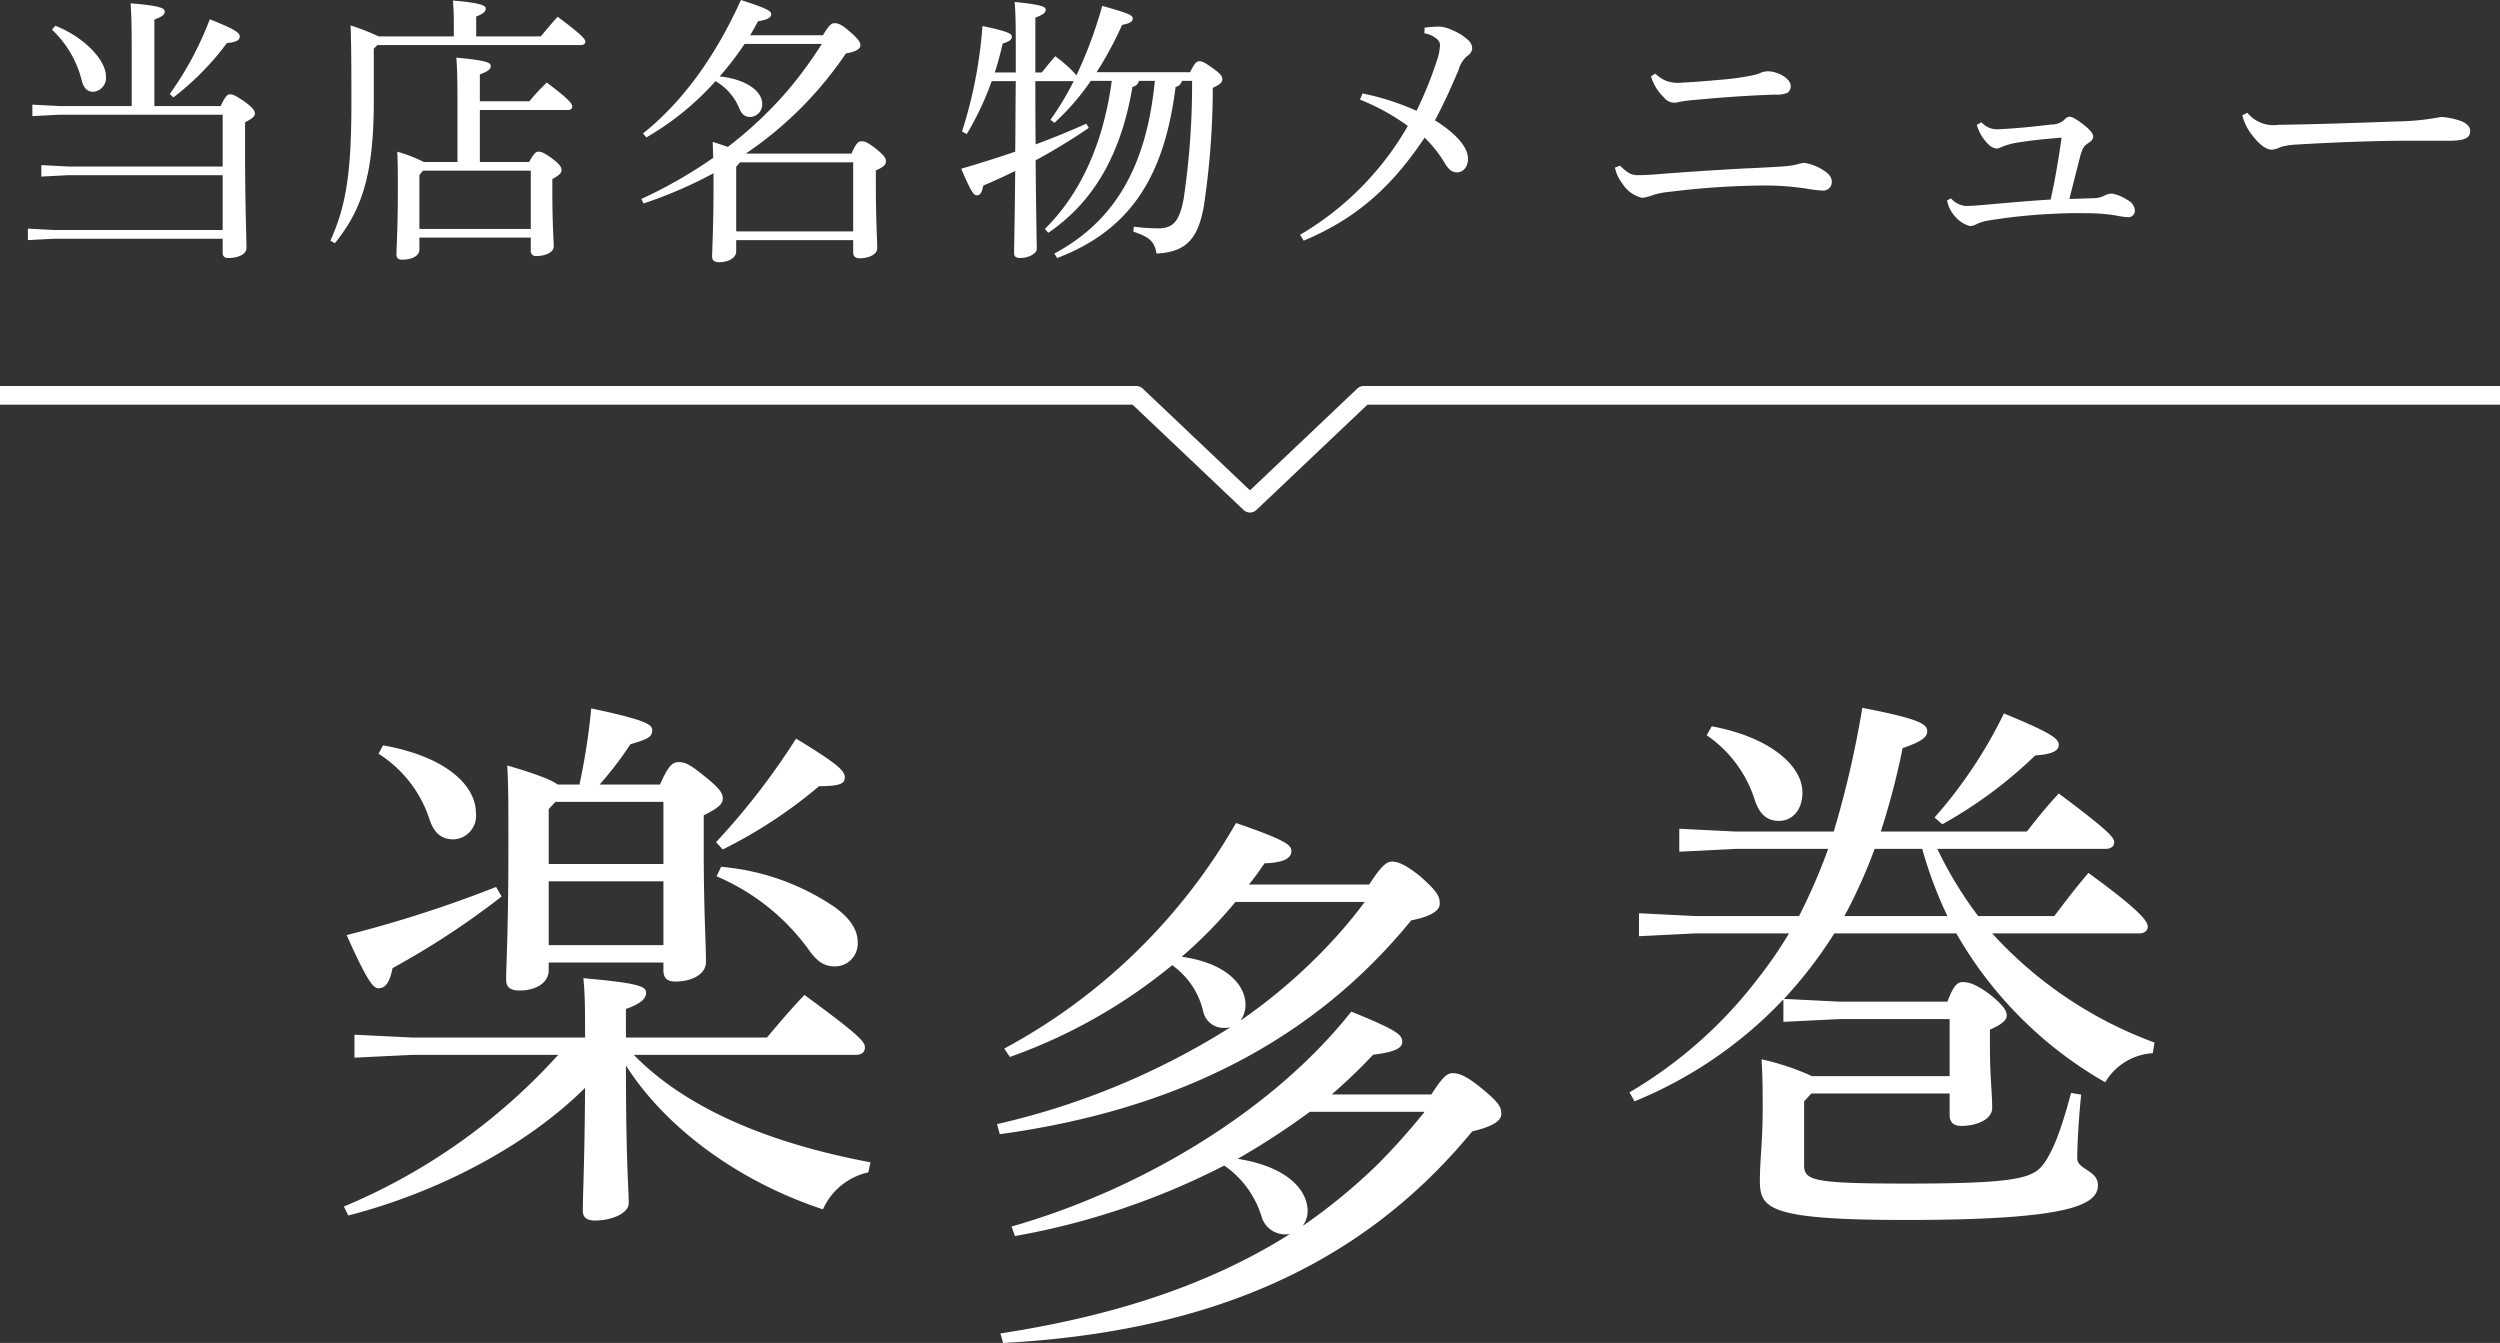
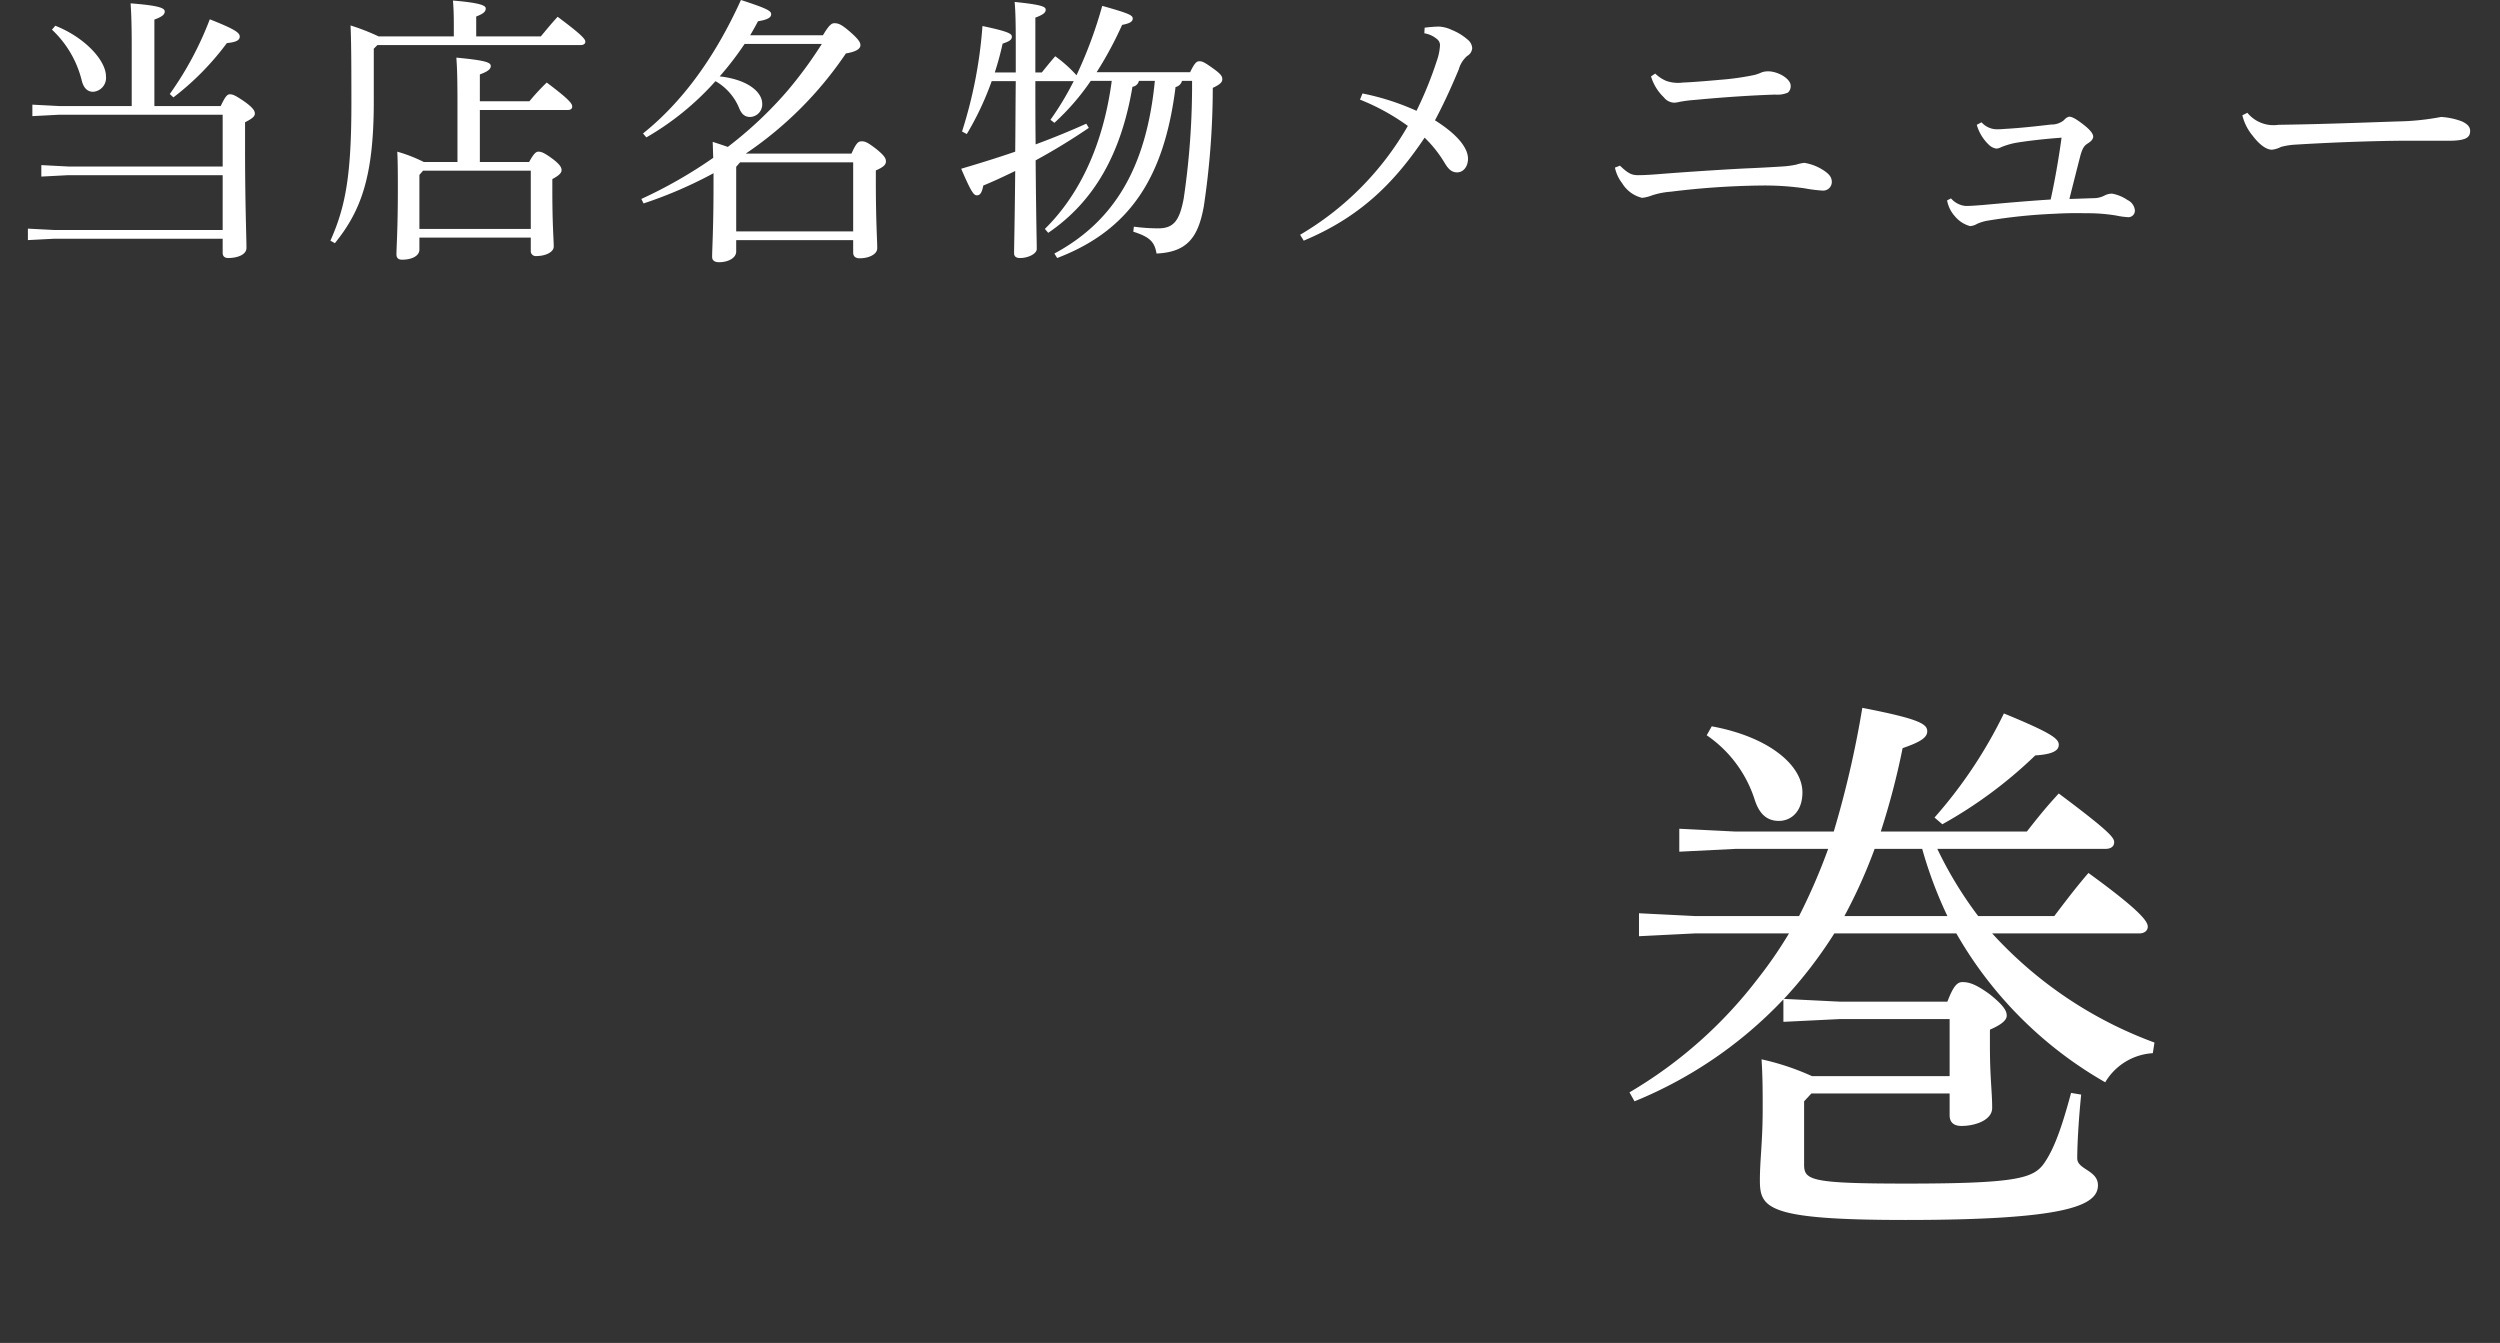
<svg xmlns="http://www.w3.org/2000/svg" width="268" height="143.965" viewBox="0 0 268 143.965">
  <rect x="0" y="0" width="268" height="143.965" fill="#333333" stroke="none" />
  <g id="in_menu_title04" transform="translate(2001 7223.772)">
    <path id="パス_6089" data-name="パス 6089" d="M-117.45-14.01v-9.27c.9-.33,1.11-.57,1.11-.87,0-.36-.57-.63-3.66-.87.09,1.29.12,2.76.12,4.53v6.48h-7.77l-2.88-.15v1.23l2.88-.15h17.52v5.55h-16.56l-2.88-.15v1.23l2.88-.15h16.56V-.72h-18l-2.88-.15V.36l2.88-.15h18v1.5c0,.39.21.57.6.57.99,0,1.95-.36,1.95-1.08,0-1.2-.15-4.8-.15-10.53v-2.94c.69-.36,1.05-.6,1.05-.93,0-.27-.15-.6-1.11-1.29-.93-.63-1.23-.78-1.56-.78-.27,0-.48.18-.99,1.26Zm-10.98-8.19a11.1,11.1,0,0,1,3.18,5.4c.18.78.57,1.26,1.23,1.26a1.491,1.491,0,0,0,1.38-1.65c0-1.74-2.31-4.2-5.43-5.43Zm13.02,7.26a29.234,29.234,0,0,0,5.73-5.82c.96-.09,1.38-.3,1.38-.69,0-.42-.48-.78-3.21-1.86a35.416,35.416,0,0,1-4.29,8.01Zm32.85,6.93v-5.58h9.45c.3,0,.45-.15.45-.36,0-.3-.21-.69-2.73-2.58a23.79,23.79,0,0,0-1.86,2.01h-5.31V-17.4c.99-.36,1.17-.63,1.17-.9,0-.36-.42-.6-3.69-.9.09,1.14.12,2.52.12,4.95v6.24h-3.6a16.225,16.225,0,0,0-2.85-1.11c.06,1.2.06,2.55.06,4.08,0,4.29-.15,6.15-.15,6.93,0,.39.21.57.6.57,1.08,0,1.86-.42,1.86-1.08V.09H-77.1V1.5a.53.53,0,0,0,.6.57c.93,0,1.86-.39,1.86-1.02,0-.78-.15-2.28-.15-6.03v-1.2c.66-.36.99-.63.99-.96,0-.27-.15-.6-.99-1.23-.9-.66-1.2-.75-1.5-.75-.24,0-.48.18-.99,1.11ZM-77.1-.84H-89.04V-6.63l.39-.45H-77.1ZM-93.42-21.48a23.458,23.458,0,0,0-3-1.17c.06,1.47.09,3.18.09,8.31,0,7.65-.6,11.07-2.25,14.76l.48.27c2.76-3.42,4.17-7.05,4.17-15.15v-5.7l.39-.39h21.81c.3,0,.48-.15.48-.36,0-.3-.48-.81-2.97-2.67-.69.75-1.2,1.38-1.8,2.1h-6.93v-2.13c.87-.33,1.02-.57,1.02-.87,0-.33-.69-.6-3.51-.84.06.81.09,1.5.09,2.58v1.26Zm39.84-.12c.3-.51.57-.99.84-1.5,1.14-.18,1.41-.45,1.41-.75,0-.36-.39-.6-3.24-1.53-2.79,6.15-6.3,10.95-10.5,14.31l.36.42a29.885,29.885,0,0,0,7.41-6.03,5.927,5.927,0,0,1,2.52,2.85c.27.69.63.99,1.2.99a1.346,1.346,0,0,0,1.29-1.41c0-1.29-1.59-2.61-4.56-2.94a33.429,33.429,0,0,0,2.67-3.48h8.28a44.583,44.583,0,0,1-3.75,5.1,42.42,42.42,0,0,1-6.33,5.94q-.63-.225-1.62-.54c.03.6.03,1.14.06,1.71a49.863,49.863,0,0,1-7.71,4.41l.24.48a46.37,46.37,0,0,0,7.5-3.24v1.2c0,4.74-.15,6.9-.15,7.77,0,.36.24.57.75.57.96,0,1.83-.45,1.83-1.14V.36h12.54V1.68c0,.42.24.63.69.63.99,0,1.89-.42,1.89-1.08,0-.9-.15-2.85-.15-7.2V-7.11c.84-.36,1.08-.63,1.08-.96,0-.3-.09-.57-1.05-1.35-.9-.69-1.17-.81-1.56-.81-.33,0-.57.15-1.08,1.32H-54.06A39.768,39.768,0,0,0-43.32-19.65c1.08-.18,1.56-.48,1.56-.9,0-.3-.27-.69-1.14-1.44-.9-.78-1.23-.9-1.65-.9-.3,0-.57.18-1.23,1.29ZM-54.66-7.98h12.12V-.57H-55.08V-7.5Zm44.46-8.73C-11.1-7.44-14.55-1.65-20.97,1.8l.3.48c7.86-3,11.49-8.73,12.69-18.33a.909.909,0,0,0,.69-.66h1.08a82.967,82.967,0,0,1-.9,12.63C-7.56-1.71-8.19-.9-9.84-.9a19.752,19.752,0,0,1-2.61-.18l-.06.54c1.8.57,2.28,1.11,2.49,2.34,3.3-.15,4.47-1.74,5.07-5.07a86.287,86.287,0,0,0,.96-12.69c.84-.39,1.02-.63,1.02-.93s-.12-.54-1.05-1.2-1.11-.72-1.41-.72c-.27,0-.48.12-.99,1.17H-16.44a39.469,39.469,0,0,0,2.73-5.07c.78-.15,1.14-.33,1.14-.69s-.51-.57-3.27-1.35a46.865,46.865,0,0,1-2.76,7.44,14.224,14.224,0,0,0-2.28-2.04c-.57.66-.93,1.11-1.44,1.74h-.69v-5.88c.9-.33,1.11-.57,1.11-.84,0-.33-.39-.54-3.33-.84.09,1.05.12,2.13.12,4.65v2.91h-2.25a31.682,31.682,0,0,0,.84-3.09c.69-.24.99-.39.99-.75,0-.3-.3-.54-3.15-1.14a48.493,48.493,0,0,1-2.19,11.31l.51.27a31.729,31.729,0,0,0,2.67-5.67h2.58c-.03,2.52-.03,5.04-.06,7.56-1.83.63-3.75,1.23-5.79,1.83,1.08,2.52,1.35,2.85,1.68,2.85.36,0,.54-.3.69-1.05,1.17-.48,2.31-1.02,3.42-1.56-.06,6.3-.12,7.95-.12,8.82,0,.33.21.51.63.51.93,0,1.8-.48,1.8-.96,0-.87-.06-2.58-.12-9.51a66.144,66.144,0,0,0,5.7-3.48l-.27-.45c-1.8.81-3.57,1.53-5.43,2.22-.03-2.25-.03-4.53-.03-6.78h4.11a31.538,31.538,0,0,1-2.49,4.14l.42.33a25.479,25.479,0,0,0,3.9-4.5h2.25c-.9,6.75-3.39,12.15-7.17,15.87l.36.42c4.98-3.39,7.83-8.55,9.03-15.66a.8.8,0,0,0,.69-.63Zm28.89-5.1a2.712,2.712,0,0,1,1.29.57.872.872,0,0,1,.39.66,5.93,5.93,0,0,1-.36,1.77,40.328,40.328,0,0,1-2.16,5.31,26.741,26.741,0,0,0-5.79-1.86l-.27.66a23.592,23.592,0,0,1,5.13,2.82A31.927,31.927,0,0,1,5.37-.21l.39.63c5.85-2.46,9.54-5.94,12.96-11.04a13.1,13.1,0,0,1,2.16,2.73c.36.6.72.99,1.32.99.66,0,1.17-.6,1.17-1.47,0-1.05-.96-2.49-3.54-4.11,1.05-1.98,1.86-3.81,2.55-5.46a2.977,2.977,0,0,1,.9-1.44,1.032,1.032,0,0,0,.54-.84,1.279,1.279,0,0,0-.51-.93,5.836,5.836,0,0,0-1.68-1.02,3.617,3.617,0,0,0-1.38-.36,13.668,13.668,0,0,0-1.53.12Zm24.3,4.62a5.146,5.146,0,0,0,1.38,2.25,1.456,1.456,0,0,0,1.11.57,2.84,2.84,0,0,0,.57-.09,14.578,14.578,0,0,1,1.65-.21c3.18-.3,5.97-.48,8.58-.57a2.86,2.86,0,0,0,1.38-.21.912.912,0,0,0,.3-.75c0-.66-1.14-1.44-2.28-1.53a2.315,2.315,0,0,0-.78.09,4.832,4.832,0,0,1-.84.3,27.943,27.943,0,0,1-3.6.51c-1.65.15-3.18.27-4.05.3a3.885,3.885,0,0,1-1.8-.18,3.986,3.986,0,0,1-1.17-.78ZM39.12-7.41a4.162,4.162,0,0,0,.78,1.68,3.441,3.441,0,0,0,2.13,1.56,4.061,4.061,0,0,0,1.08-.27,8.469,8.469,0,0,1,2.01-.39,85.248,85.248,0,0,1,9.66-.66,30.045,30.045,0,0,1,4.68.3,15.513,15.513,0,0,0,1.89.24.928.928,0,0,0,1.02-.9c0-.51-.24-.84-.87-1.26a5.285,5.285,0,0,0-2.07-.81,3.8,3.8,0,0,0-.84.18,9.706,9.706,0,0,1-1.56.21c-.9.06-2.52.15-3.99.21-2.34.12-5.61.33-8.76.57-1.05.09-1.98.15-2.67.15-.66,0-1.05-.15-1.95-1.02ZM74.73-3.9a3.408,3.408,0,0,0,.84,1.71,3.2,3.2,0,0,0,1.62,1.05,1.7,1.7,0,0,0,.75-.24,4.664,4.664,0,0,1,1.23-.36,58.626,58.626,0,0,1,6.99-.72c1.08-.06,2.19-.09,3.45-.06a18.806,18.806,0,0,1,3.21.24,8.949,8.949,0,0,0,1.26.18.7.7,0,0,0,.78-.72,1.365,1.365,0,0,0-.78-1.11,4.376,4.376,0,0,0-1.65-.69,1.735,1.735,0,0,0-.84.21,2.491,2.491,0,0,1-.99.27c-.96.03-1.68.06-2.76.09.45-1.8.87-3.45,1.17-4.62.24-.87.45-1.11.78-1.32.39-.24.6-.48.6-.75,0-.33-.39-.81-1.29-1.47-.69-.51-1.02-.66-1.29-.66a.984.984,0,0,0-.54.36,2.078,2.078,0,0,1-1.38.48c-1.53.18-3.18.36-4.65.45-.51.03-.72.06-1.23.06a2.22,2.22,0,0,1-1.59-.75l-.51.27a4.727,4.727,0,0,0,1.35,2.19,1.445,1.445,0,0,0,.75.36,1.275,1.275,0,0,0,.51-.15,7.852,7.852,0,0,1,1.65-.48c1.08-.18,2.79-.39,4.83-.54-.33,2.4-.75,4.77-1.17,6.63-2.4.15-4.74.36-7.08.57-1.05.09-1.59.12-2.04.12a2.36,2.36,0,0,1-1.56-.81Zm31.65-9.12a5.394,5.394,0,0,0,1.08,2.16c.84,1.11,1.56,1.53,2.1,1.53a2.782,2.782,0,0,0,.96-.3,7.475,7.475,0,0,1,1.47-.24c4.89-.3,9.96-.45,13.2-.42h3.27c1.8,0,2.34-.3,2.34-1.05,0-.48-.36-.78-.87-1.02a7.459,7.459,0,0,0-2.25-.48,27.118,27.118,0,0,1-4.68.48c-4.41.15-8.28.3-12.75.36a3.6,3.6,0,0,1-3.33-1.29Z" transform="translate(-1867 -7198.393)" fill="#fff" />
-     <path id="パス_6087" data-name="パス 6087" d="M1.5,1.5H123.309L135.5,13.063,147.691,1.5H269.5" transform="translate(-2002.5 -7182.893)" fill="none" stroke="#fff" stroke-linejoin="round" stroke-width="2" />
-     <path id="パス_6088" data-name="パス 6088" d="M56.76-13.08c.6,0,.96-.3.96-.78,0-.6-.42-1.2-6.48-5.64-1.5,1.56-2.76,3.06-4.02,4.56H32.1V-18c1.68-.6,2.16-1.14,2.16-1.74,0-.66-.66-1.02-6.72-1.56.18,1.8.18,3.6.18,6.36H9.12L3-15.24v2.46l6.12-.3H24.84A64.349,64.349,0,0,1,1.86,3.18l.48.96C11.88,1.68,21.36-3.24,27.72-9.54c-.06,8.52-.24,11.22-.24,13.2,0,.66.42,1.02,1.26,1.02,1.98,0,3.66-.84,3.66-1.86,0-1.68-.3-4.26-.3-14.76C36.42-5.16,44.28.54,53.22,3.48A6.938,6.938,0,0,1,58.08-.48l.24-1.08C47.16-3.66,38.46-7.44,32.94-13.08ZM24.78-42.06c-.66-.48-2.1-1.08-5.4-2.04.12,2.22.12,4.08.12,8.7,0,9.12-.24,12.66-.24,14.28,0,.78.42,1.14,1.44,1.14,1.86,0,3.12-.9,3.12-2.16v-.84h12.3v.84c0,.84.42,1.2,1.26,1.2,1.8,0,3.3-.78,3.3-2.1,0-2.1-.24-5.34-.24-12v-3.72c1.56-.78,2.04-1.2,2.04-1.8,0-.54-.24-1.02-2.04-2.46-1.56-1.26-2.04-1.44-2.7-1.44-.6,0-1.08.3-1.98,2.4H29.28a37.716,37.716,0,0,0,3.3-4.32c1.86-.54,2.34-.78,2.34-1.5,0-.6-.6-1.08-6.54-2.34a70.2,70.2,0,0,1-1.26,8.16ZM36.12-40.2v6.66H23.82v-5.88l.72-.78ZM23.82-24.84v-6.84h12.3v6.84Zm-5.64-6.24A131.89,131.89,0,0,1,2.16-25.92c2.28,5.1,2.88,5.7,3.42,5.7.72,0,1.2-.6,1.5-2.16a86.617,86.617,0,0,0,11.7-7.68ZM5.58-45.36a13.132,13.132,0,0,1,5.46,7.02c.48,1.5,1.32,2.16,2.58,2.16A2.528,2.528,0,0,0,16.02-39c0-2.82-2.94-6-9.96-7.26ZM42.48-35.1A51,51,0,0,0,52.8-41.88c2.46,0,2.76-.36,2.76-.96,0-.66-.66-1.38-5.22-4.14a76.158,76.158,0,0,1-8.58,11.1Zm-.66,2.88a23.58,23.58,0,0,1,9.78,7.74c.96,1.38,1.74,1.92,2.88,1.92a2.446,2.446,0,0,0,2.46-2.64c0-1.2-.72-2.46-2.46-3.72A25.519,25.519,0,0,0,42.3-33.24Z" transform="translate(-1966 -7097.611)" fill="#fff" />
    <path id="パス_6090" data-name="パス 6090" d="M52.68-35.16c.66,0,.96-.3.96-.72,0-.48-.48-1.14-5.94-5.22-1.44,1.56-2.34,2.7-3.42,4.08H28.62a80.458,80.458,0,0,0,2.34-8.94c1.92-.66,2.64-1.14,2.64-1.8,0-.78-.78-1.32-6.96-2.52a107.54,107.54,0,0,1-3.06,13.26H13.02l-6-.3v2.46l6-.3h9.96a63.609,63.609,0,0,1-3.12,7.2H8.7l-6-.3v2.46l6-.3H18.78a45.23,45.23,0,0,1-3.3,4.8A47.761,47.761,0,0,1,1.68-9.06l.54.96A45.667,45.667,0,0,0,18.06-18.9l.12-.12v2.4l6.12-.3H36v6.12H21.24a27.021,27.021,0,0,0-5.4-1.8c.12,1.98.12,3.48.12,5.34,0,3.42-.3,5.46-.3,7.62,0,3,.78,4.26,15.6,4.26C48.36,4.62,51.9,3.12,51.9.9c0-1.62-2.22-1.68-2.22-2.88,0-1.32.12-3.84.42-6.84L49.02-9c-1.08,4.02-1.86,6-2.82,7.44C45.06.12,43.5.72,31.38.72,21.12.72,20.4.36,20.4-1.32V-8.1l.78-.84H36V-6.6c0,.78.48,1.14,1.26,1.14,1.56,0,3.3-.66,3.3-1.92,0-1.8-.24-3.24-.24-6.6v-1.8c1.38-.6,1.8-1.08,1.8-1.5,0-.48-.24-1.02-1.8-2.28-1.56-1.14-2.28-1.32-2.94-1.32-.54,0-.96.36-1.62,2.1H24.3l-6.06-.3a47.436,47.436,0,0,0,5.4-7.02H36.72A42.874,42.874,0,0,0,52.68-10.14a6.37,6.37,0,0,1,5.1-3.12l.18-1.14a44.06,44.06,0,0,1-17.4-11.7H56.34c.54,0,.9-.3.9-.72,0-.54-.66-1.62-6.36-5.76-1.44,1.68-2.52,3.12-3.66,4.62H39.06a41.935,41.935,0,0,1-4.38-7.2Zm-19.62,0a45.351,45.351,0,0,0,2.7,7.2H24.72a55.109,55.109,0,0,0,3.24-7.2Zm2.16-2.64a47.722,47.722,0,0,0,9.96-7.38c1.92-.12,2.52-.54,2.52-1.14,0-.66-.78-1.26-5.88-3.36a49.591,49.591,0,0,1-7.44,11.16ZM9.96-47.34a13.231,13.231,0,0,1,5.16,6.96c.48,1.44,1.26,2.22,2.58,2.22s2.52-1.02,2.52-3.06c0-2.88-3.54-5.94-9.72-7.08Z" transform="translate(-1828 -7097.611)" fill="#fff" />
-     <path id="パス_6091" data-name="パス 6091" d="M3.18-17.58c18.84-2.58,33.54-9.96,44.1-22.92,2.1-.42,3.06-1.02,3.06-1.8s-.24-1.26-2.04-2.88c-1.56-1.26-2.4-1.62-3.06-1.62-.6,0-1.14.42-2.46,2.46H29.88c.6-.72,1.14-1.5,1.68-2.28,2.16-.06,2.88-.6,2.88-1.32,0-.66-.72-1.2-5.94-3A63.023,63.023,0,0,1,3.66-26.76l.6.9a57.653,57.653,0,0,0,17.4-9.84,8.458,8.458,0,0,1,3.3,4.86,2.242,2.242,0,0,0,2.34,1.86,2.041,2.041,0,0,0,.6-.06A80.231,80.231,0,0,1,2.88-18.66ZM42.3-42.48a49.043,49.043,0,0,1-3.6,4.32,58.882,58.882,0,0,1-9.72,8.4,2.949,2.949,0,0,0,.54-1.68c0-2.16-2.1-4.5-6.84-5.16a48.436,48.436,0,0,0,5.76-5.88ZM38.76-21.84A59.791,59.791,0,0,0,43.2-26.1c2.52-.3,3.12-.78,3.12-1.38,0-.78-.6-1.26-5.46-3.24C32.4-20.04,18.3-11.64,4.44-7.68L4.8-6.66a79.183,79.183,0,0,0,22.44-7.56A10.32,10.32,0,0,1,31.2-8.88a2.656,2.656,0,0,0,2.7,2.04,1.171,1.171,0,0,0,.42-.06C25.86-1.56,15.72,1.86,3.24,3.78l.3,1.02C25.92,3.6,42.12-3.66,53.82-17.88c2.04-.48,3.12-1.08,3.12-1.86s-.3-1.26-2.04-2.7c-1.68-1.38-2.46-1.68-3.18-1.68-.6,0-1.08.42-2.28,2.28Zm9.96,1.86a73.412,73.412,0,0,1-4.98,5.58,61.265,61.265,0,0,1-8.1,6.66,2.715,2.715,0,0,0,.54-1.56c0-2.34-2.22-4.8-7.5-5.64a81.4,81.4,0,0,0,7.74-5.04Z" transform="translate(-1897 -7084.607)" fill="#fff" />
  </g>
</svg>